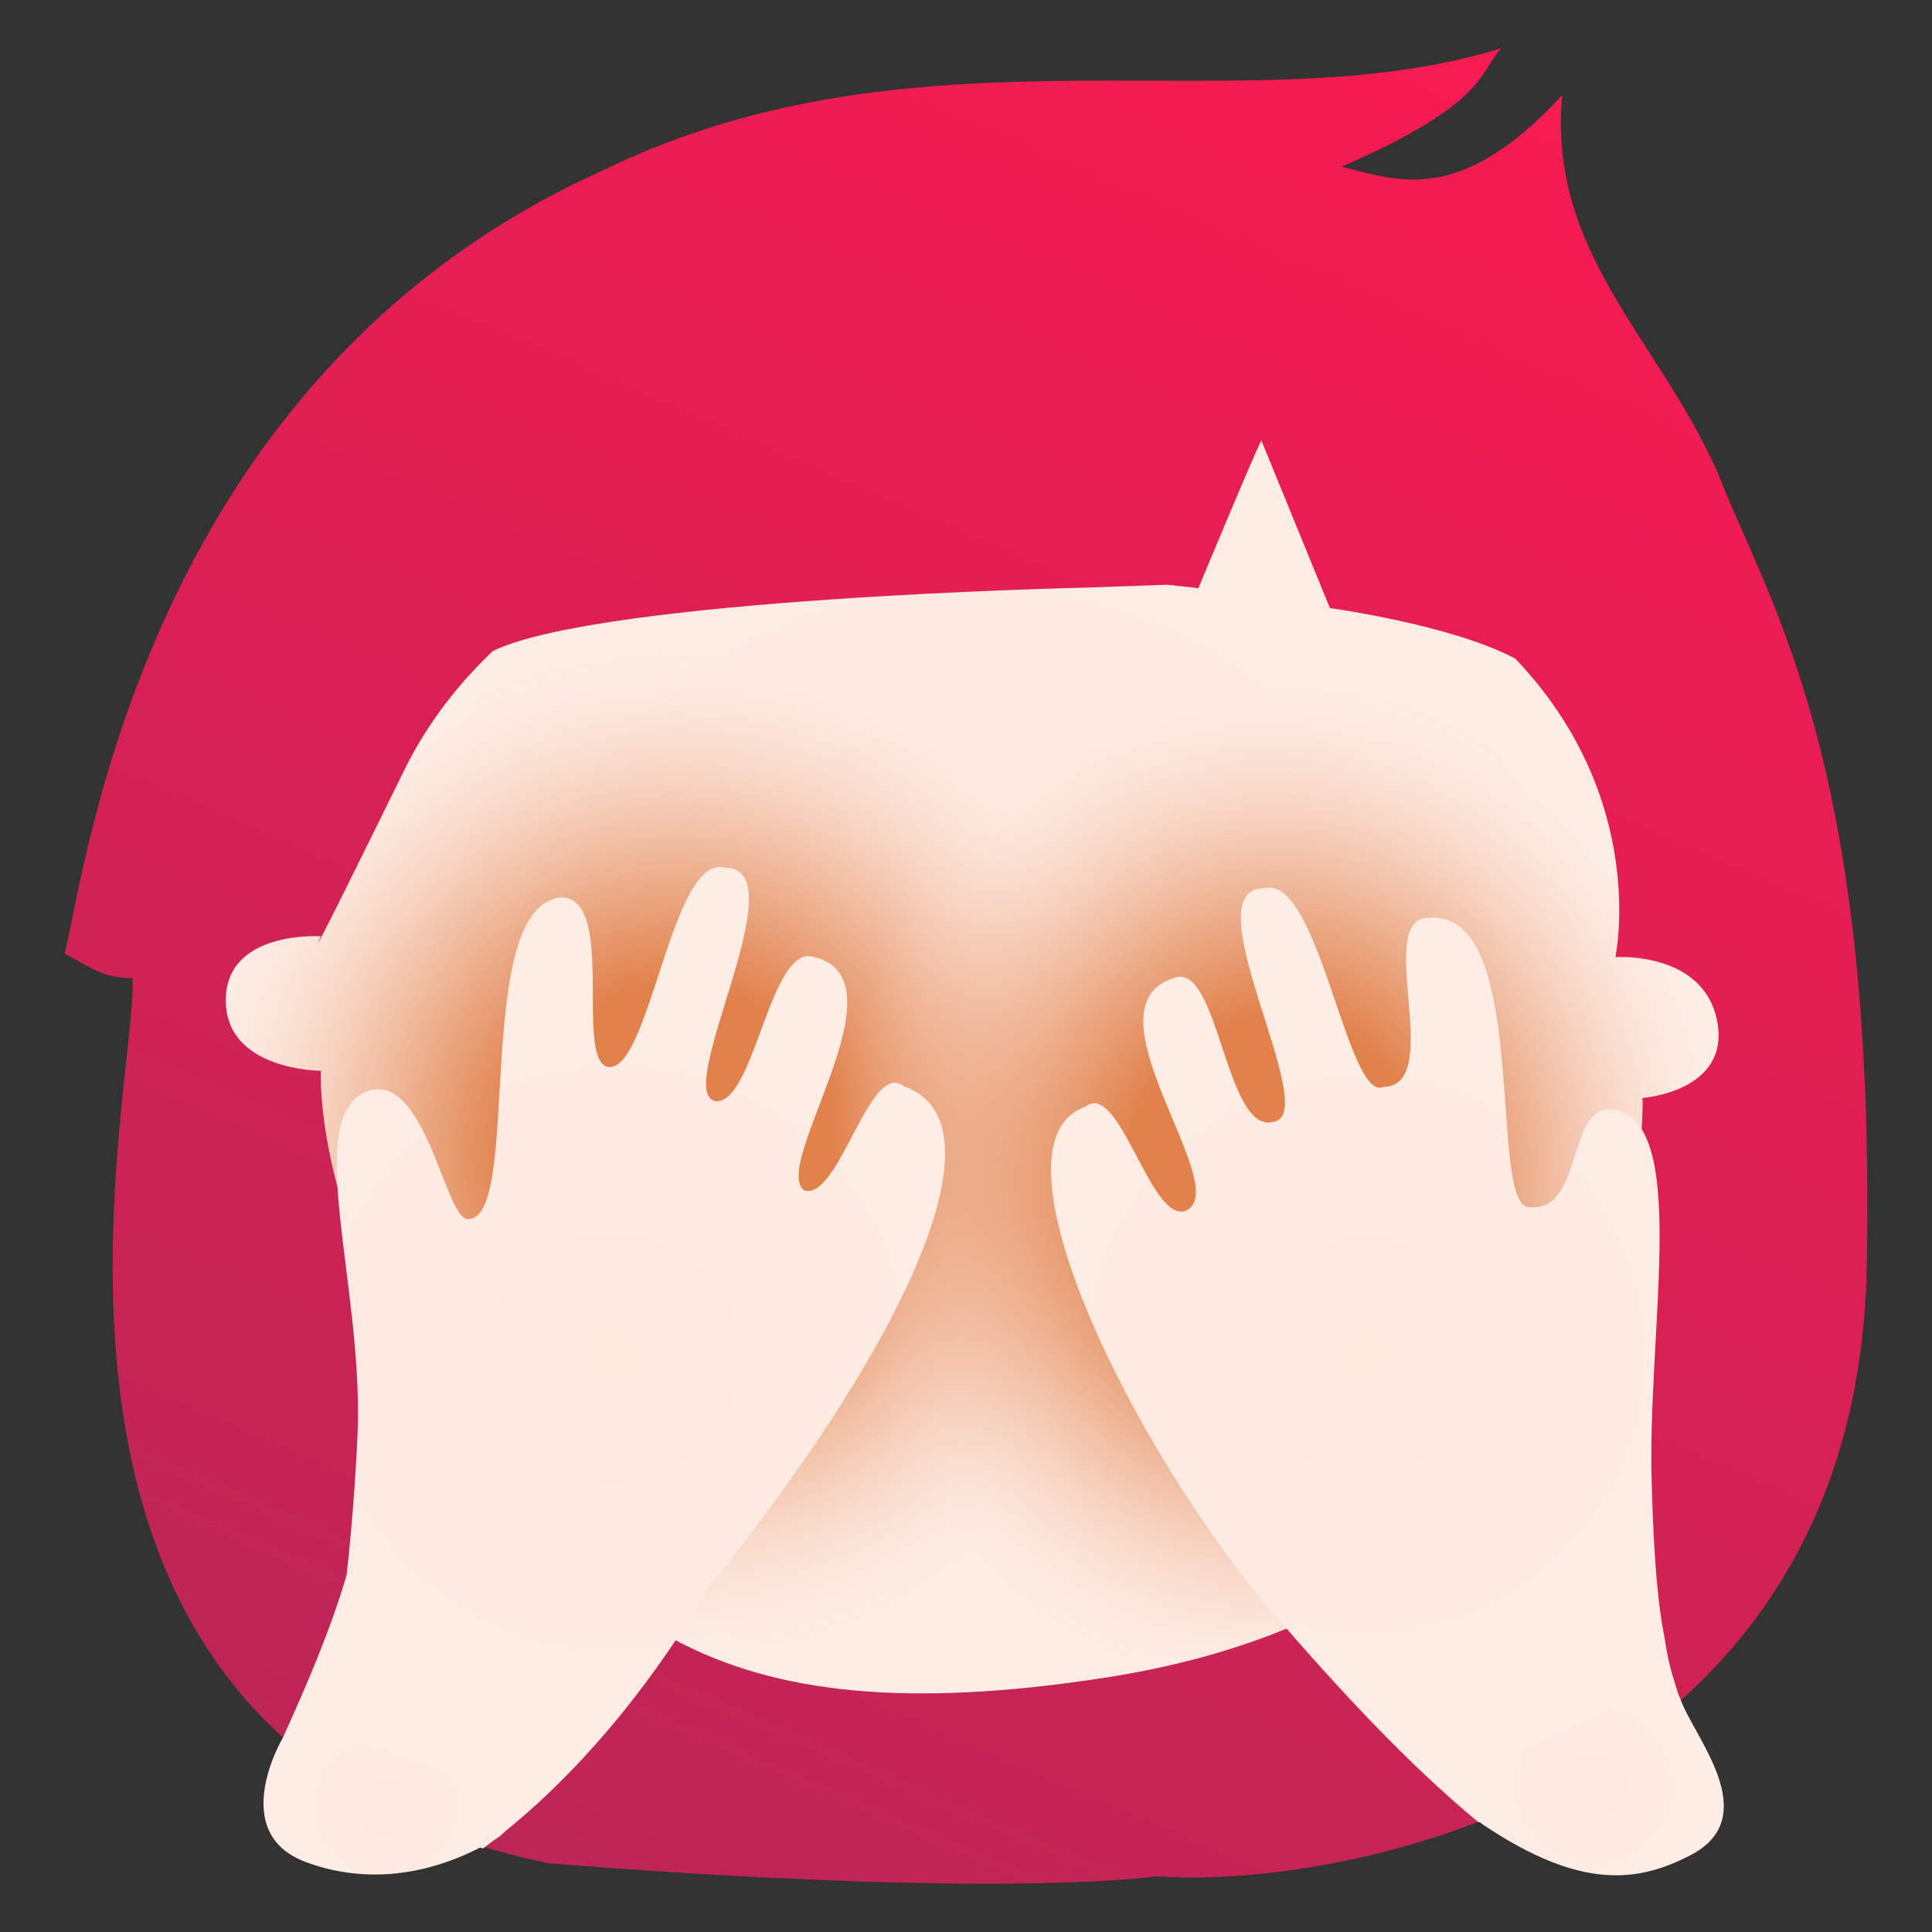
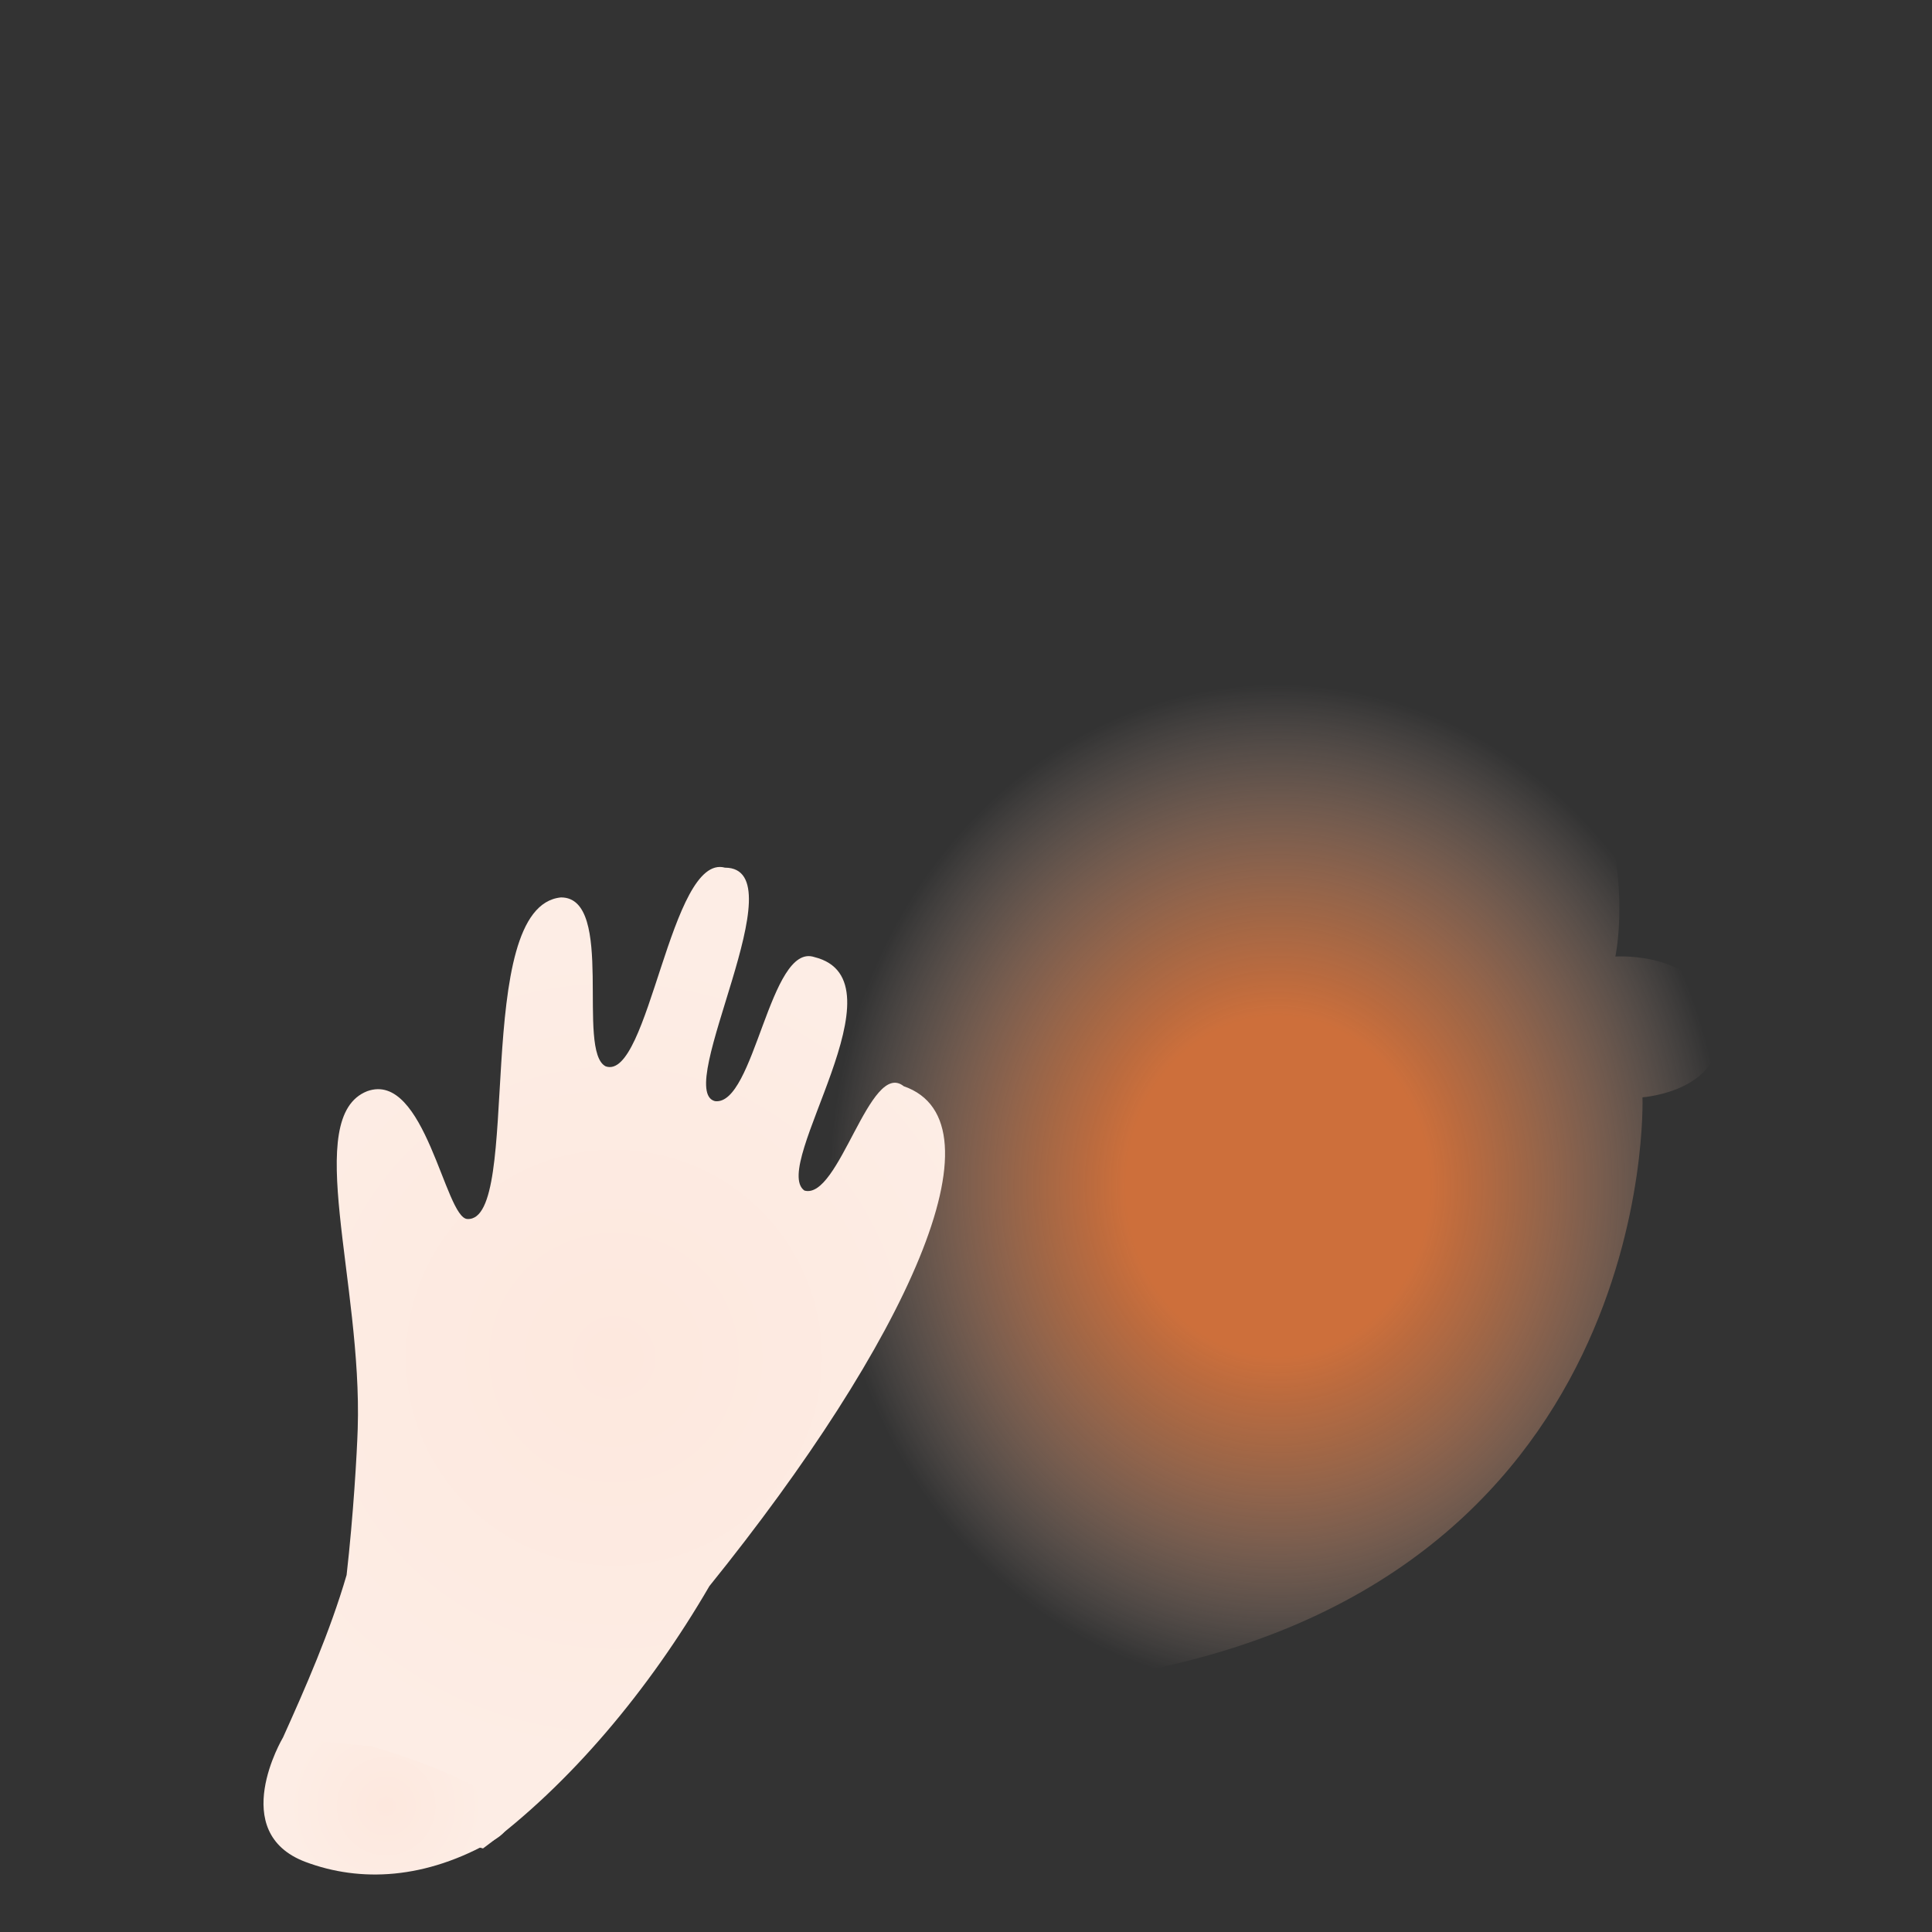
<svg xmlns="http://www.w3.org/2000/svg" xmlns:xlink="http://www.w3.org/1999/xlink" version="1.1" x="0px" y="0px" viewBox="0 0 40 40" enable-background="new 0 0 40 40" xml:space="preserve">
  <rect x="0" y="0" width="40" height="40" fill="#333333" stroke="none" />
  <linearGradient id="j" gradientUnits="userSpaceOnUse" x1="12.59" y1="40.335" x2="32.064" y2="-4.582">
    <stop offset="0" style="" stop-color="#BB2656" />
    <stop offset="0.998" style="" stop-color="#FF1951" />
  </linearGradient>
-   <path fill="url(#j)" d="M38.65,26.217c0.192-10.537-2.033-13.715-3.087-16.43c-1.237-2.796-3.515-4.547-3.221-7.815  c-2.123,2.306-3.415,1.765-4.565,1.478C30.795,2.139,30.628,1.489,31.08,1c-5.334,1.65-11.996-0.702-18.626,2.541  C2.971,7.819,1.772,18.057,1.338,19.742c0.519,0.279,0.817,0.518,1.407,0.507c0.119,2.313-3.48,15.854,8.602,18.325  c0,0,8.482,0.735,12.631,0.274C27.823,39.123,38.452,37.124,38.65,26.217z" />
  <g>
    <radialGradient id="i" cx="20.128" cy="22.091" r="14.266" gradientUnits="userSpaceOnUse">
      <stop offset="0" style="" stop-color="#FDE8DE" />
      <stop offset="0.994" style="" stop-color="#FDEDE5" />
    </radialGradient>
-     <path fill="url(#i)" d="M35.552,21.143c-0.281-1.457-2.108-1.325-2.108-1.325s0.708-3.269-2.071-6.181   c-1.308-0.701-3.839-1.048-3.839-1.048l-1.418-3.467c-0.034-0.004-1.305,3.055-1.305,3.055c0,0-0.648-0.071-0.648-0.071   l-1.719,0.061c0,0-9.985,0.219-12.242,1.312c-0.72,0.689-1.353,1.491-1.832,2.467c-2.279,4.643-1.728,3.441-1.728,3.441   s-1.967-0.133-1.967,1.324c0,1.457,1.967,1.457,1.967,1.457s-0.149,3.167,2.491,6.855c3.079,4.301,5.374,7.016,13.781,5.706   c11.458-1.786,11.092-11.997,11.092-11.997S35.833,22.6,35.552,21.143z" />
  </g>
  <g>
    <defs>
      <path id="h" d="M35.552,21.129c-0.281-1.458-2.108-1.325-2.108-1.325s0.85-3.873-2.877-6.945    c-1.853-1.527-6.179-0.933-6.179-0.933s0.783-1.016,1.126-1.573c-0.127-0.038-4.601,0.356-6.767,0.446    c-3.858,0.157-6.729,1.163-8.161,2.298c-0.882,0.763-1.652,1.682-2.216,2.831c-2.279,4.647-1.728,3.444-1.728,3.444    s-1.967-0.133-1.967,1.325s1.967,1.458,1.967,1.458s-0.149,3.17,2.491,6.862c3.079,4.305,5.374,7.022,13.781,5.71    c11.458-1.787,11.092-12.008,11.092-12.008S35.833,22.588,35.552,21.129z" />
    </defs>
    <clipPath id="g">
      <use xlink:href="#h" overflow="visible" />
    </clipPath>
    <g clip-path="url(#g)">
      <radialGradient id="f" cx="-10.058" cy="30.3" r="11.43" gradientTransform="matrix(0.883 0 0 0.911 22.854 -3.706)" gradientUnits="userSpaceOnUse">
        <stop offset="0.338" style="" stop-color="#DE763C" stop-opacity="0.9" />
        <stop offset="0.426" style="" stop-color="#DF7A42" stop-opacity="0.78" />
        <stop offset="0.539" style="" stop-color="#E28551" stop-opacity="0.626" />
        <stop offset="0.665" style="" stop-color="#E7976C" stop-opacity="0.455" />
        <stop offset="0.8" style="" stop-color="#EFB190" stop-opacity="0.27" />
        <stop offset="0.943" style="" stop-color="#F8D2BF" stop-opacity="0.076" />
        <stop offset="0.998" style="" stop-color="#FCE0D3" stop-opacity="0" />
      </radialGradient>
-       <path fill="url(#f)" d="M24.065,23.889c0,5.749-4.518,10.409-10.09,10.409c-5.57,0-10.09-4.66-10.09-10.409    c0-5.749,4.52-10.409,10.09-10.409C19.547,13.48,24.065,18.141,24.065,23.889z" />
      <radialGradient id="e" cx="2.573" cy="31.029" r="11.43" gradientTransform="matrix(0.813 0 0 0.911 24.358 -3.706)" gradientUnits="userSpaceOnUse">
        <stop offset="0.338" style="" stop-color="#DE763C" stop-opacity="0.9" />
        <stop offset="0.426" style="" stop-color="#DF7A42" stop-opacity="0.78" />
        <stop offset="0.539" style="" stop-color="#E28551" stop-opacity="0.626" />
        <stop offset="0.665" style="" stop-color="#E7976C" stop-opacity="0.455" />
        <stop offset="0.8" style="" stop-color="#EFB190" stop-opacity="0.27" />
        <stop offset="0.943" style="" stop-color="#F8D2BF" stop-opacity="0.076" />
        <stop offset="0.998" style="" stop-color="#FCE0D3" stop-opacity="0" />
      </radialGradient>
      <ellipse fill="url(#e)" cx="26.45" cy="24.554" rx="9.293" ry="10.41" />
    </g>
  </g>
  <g>
    <radialGradient id="d" cx="12.711" cy="28.109" r="8.667" gradientUnits="userSpaceOnUse">
      <stop offset="0" style="" stop-color="#FDE8DE" />
      <stop offset="0.994" style="" stop-color="#FDEDE5" />
    </radialGradient>
    <path fill="url(#d)" d="M18.711,22.489c-0.702-0.564-1.337,2.366-2.057,2.16c-0.72-0.513,2.134-4.358,0.206-4.834   c-0.926-0.308-1.235,3.086-2.057,2.983c-0.878-0.218,1.749-4.834,0.206-4.834c-1.131-0.308-1.57,4.422-2.468,4.114   c-0.618-0.308,0.206-3.498-0.926-3.498c-1.873,0.181-0.779,6.716-1.937,6.658c-0.463-0.008-0.877-3.079-2.076-2.646   c-1.349,0.532-0.098,3.953-0.196,6.992c-0.017,0.523-0.09,1.792-0.23,3.025c-0.344,1.178-0.86,2.351-1.32,3.371   c0.689,0.702,2.421,1.819,4.144,2.29c1.794-1.321,3.433-3.274,4.687-5.431C18.768,27.782,20.855,23.235,18.711,22.489z" />
  </g>
  <g>
    <radialGradient id="c" cx="28.269" cy="28.053" r="8.247" gradientUnits="userSpaceOnUse">
      <stop offset="0" style="" stop-color="#FDE8DE" />
      <stop offset="0.994" style="" stop-color="#FDEDE5" />
    </radialGradient>
-     <path fill="url(#c)" d="M34.779,35.202c-0.107-0.431-0.211-0.571-0.326-1.35c-0.192-0.961-0.234-2.414-0.256-3.12   c-0.099-3.039,0.731-7.182-0.619-7.714c-1.198-0.433-0.721,2.089-1.91,1.974c-0.885,0.05,0.055-6.207-2.101-5.986   c-1.131,0,0.372,3.476-0.926,3.498c-0.745,0.334-1.337-4.423-2.469-4.114c-1.543,0,1.206,4.643,0.207,4.834   c-1.011,0.295-1.132-3.292-2.058-2.983c-1.982,0.604,1.307,4.413,0.207,4.834c-0.72,0.207-1.357-2.724-2.058-2.16   c-2.15,0.749,0.999,7.135,3.912,10.511c1.348,1.562,2.79,3.116,4.229,4.303C32.834,36.801,33.936,35.98,34.779,35.202z" />
  </g>
  <radialGradient id="b" cx="7.996" cy="37.395" r="2.056" gradientUnits="userSpaceOnUse">
    <stop offset="0" style="" stop-color="#FDE8DE" />
    <stop offset="0.994" style="" stop-color="#FDEDE5" />
  </radialGradient>
  <path fill="url(#b)" d="M5.855,35.98c0,0-1.16,1.958,0.472,2.57c1.129,0.423,2.481,0.368,3.9-0.454s-2.539-1.942-2.539-1.942  L5.855,35.98z" />
  <radialGradient id="a" cx="36.7" cy="36.989" r="2.29" gradientTransform="matrix(-0.993 0.118 0.118 0.993 65.085 -4.077)" gradientUnits="userSpaceOnUse">
    <stop offset="0" style="" stop-color="#FDE8DE" />
    <stop offset="0.994" style="" stop-color="#FDEDE5" />
  </radialGradient>
-   <path fill="url(#a)" d="M34.791,35.176c0.26,0.763,1.754,2.435,0.206,3.235c-1.071,0.554-2.25,0.736-4.282-0.627  c-1.361-0.914,2.275-2.218,2.275-2.218S34.531,34.414,34.791,35.176z" />
</svg>